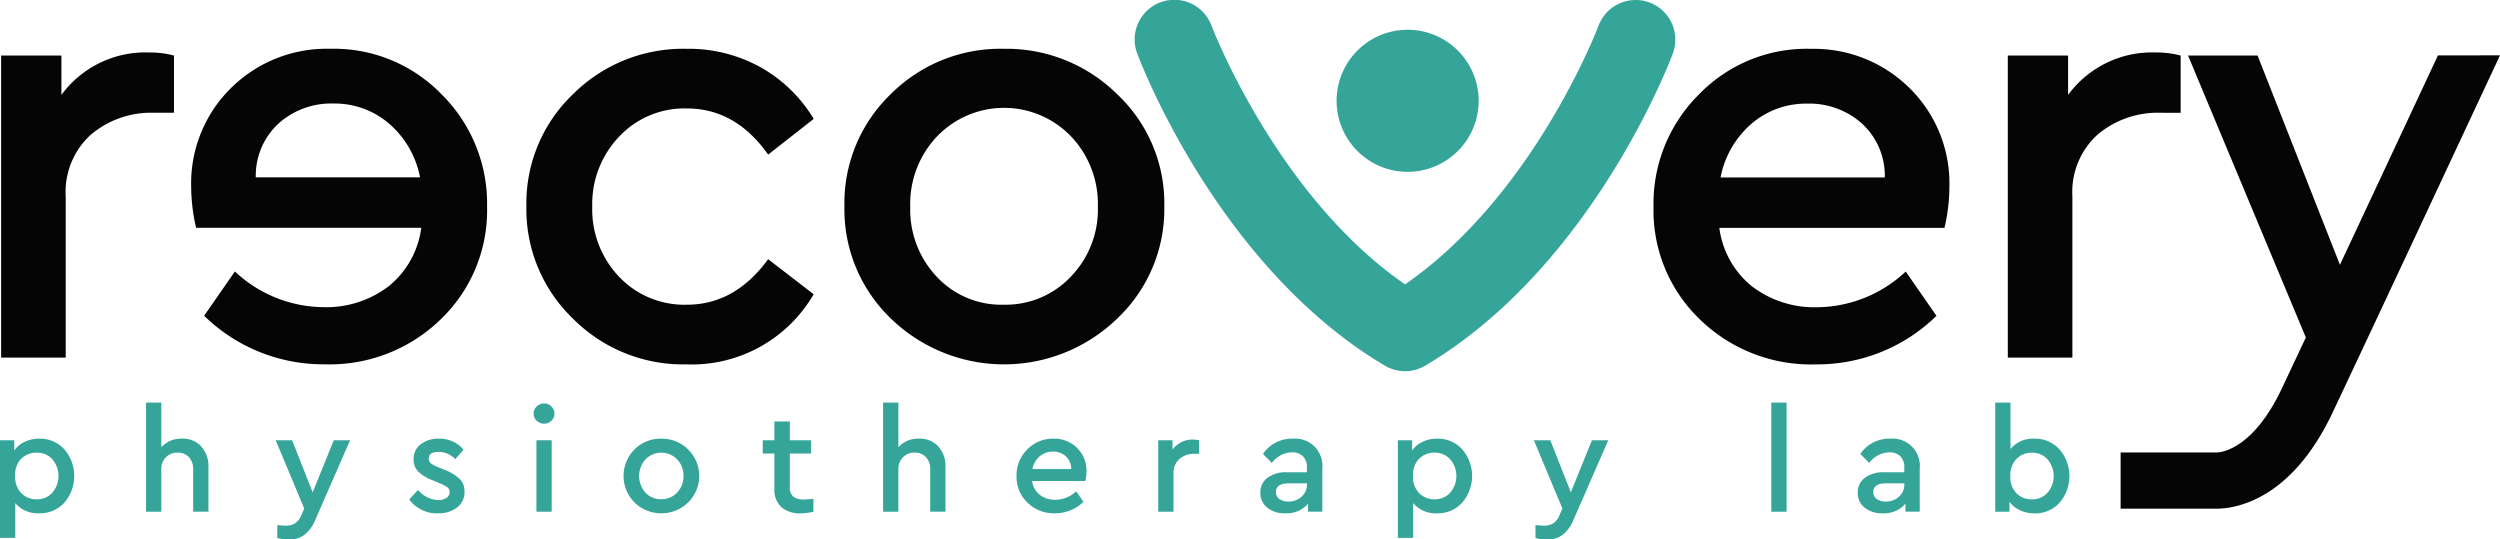
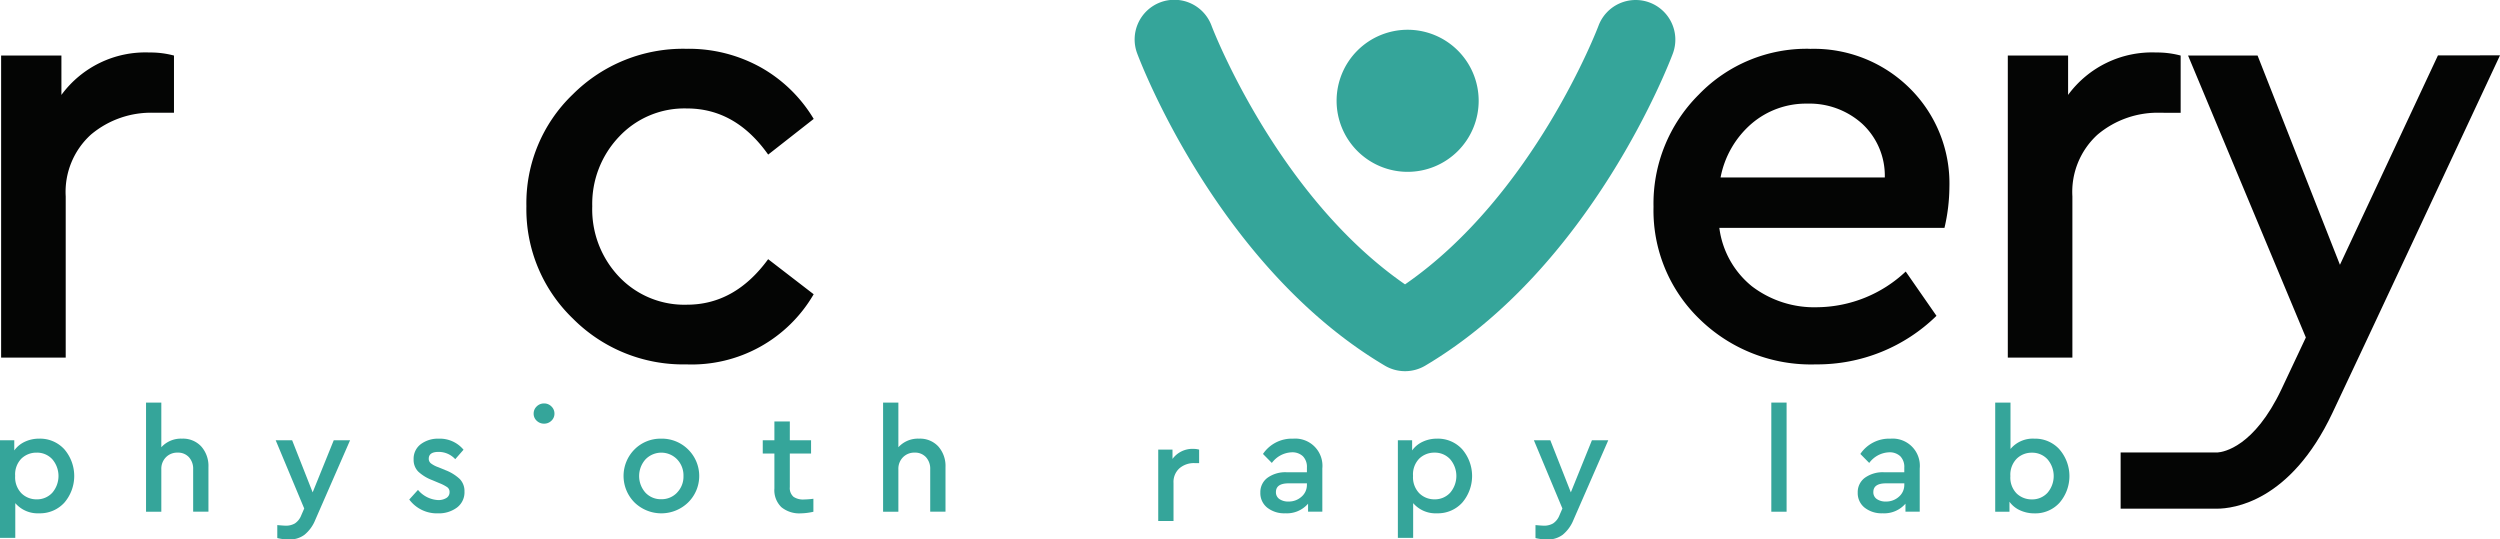
<svg xmlns="http://www.w3.org/2000/svg" width="278.036" height="60" viewBox="0 0 278.036 60">
  <defs>
    <style>.a{fill:none;}.b{clip-path:url(#a);}.c{fill:#040504;}.d{fill:#35a59a;}</style>
    <clipPath id="a">
      <rect class="a" width="278.036" height="60" />
    </clipPath>
  </defs>
  <g class="b">
    <path class="c" d="M267.412,7.379a16.671,16.671,0,0,0-12.348,5.1,17.1,17.1,0,0,0-5.028,12.485,16.776,16.776,0,0,0,5.131,12.485,17.718,17.718,0,0,0,12.93,5.028,18.956,18.956,0,0,0,13.408-5.4l-3.421-4.926a14.547,14.547,0,0,1-9.783,3.969,11.435,11.435,0,0,1-7.319-2.326,9.99,9.99,0,0,1-3.626-6.5h25.038a20.3,20.3,0,0,0,.548-4.515,14.872,14.872,0,0,0-4.413-11.014,15.131,15.131,0,0,0-11.117-4.378m-9.919,14.3a10.491,10.491,0,0,1,3.454-5.986,9.3,9.3,0,0,1,6.192-2.224,8.754,8.754,0,0,1,6.088,2.224,7.871,7.871,0,0,1,2.531,5.986Z" transform="translate(-66.141 -1.952)" />
    <path class="c" d="M322.834,14.641V8.278a10.214,10.214,0,0,0-2.737-.342,11.576,11.576,0,0,0-9.782,4.72V8.278H303.61V41.869h7.183V23.945a8.608,8.608,0,0,1,2.8-6.876,10.384,10.384,0,0,1,7.047-2.429Z" transform="translate(-80.313 -2.099)" />
    <path class="c" d="M6.875,12.656V8.278H.17V41.869H7.353V23.945a8.6,8.6,0,0,1,2.805-6.876,10.377,10.377,0,0,1,7.047-2.429h2.189V8.278a10.212,10.212,0,0,0-2.736-.342,11.578,11.578,0,0,0-9.783,4.72" transform="translate(-0.045 -2.099)" />
    <path class="c" d="M97.459,14.014q5.4,0,9.03,5.131l5.063-3.968a15.971,15.971,0,0,0-5.85-5.712A16.482,16.482,0,0,0,97.39,7.379a17.348,17.348,0,0,0-12.622,5.062A16.753,16.753,0,0,0,79.6,24.892a16.865,16.865,0,0,0,5.165,12.485,17.287,17.287,0,0,0,12.622,5.1,15.681,15.681,0,0,0,14.162-7.8l-5.063-3.9q-3.694,5.062-9.03,5.062A10,10,0,0,1,89.9,32.724a10.878,10.878,0,0,1-2.976-7.832A10.825,10.825,0,0,1,89.9,17.162a9.951,9.951,0,0,1,7.559-3.147" transform="translate(-21.057 -1.952)" />
-     <path class="c" d="M145.41,7.378a17.235,17.235,0,0,0-12.588,5.062,16.809,16.809,0,0,0-5.131,12.452,16.808,16.808,0,0,0,5.131,12.45,18.091,18.091,0,0,0,25.21.035,16.756,16.756,0,0,0,5.234-12.485,16.645,16.645,0,0,0-5.234-12.452A17.5,17.5,0,0,0,145.41,7.378m7.457,25.346a9.956,9.956,0,0,1-7.457,3.113,9.816,9.816,0,0,1-7.457-3.113,10.86,10.86,0,0,1-2.942-7.764,10.884,10.884,0,0,1,2.976-7.834,10.332,10.332,0,0,1,14.913,0,10.887,10.887,0,0,1,2.976,7.834,10.723,10.723,0,0,1-3.01,7.764" transform="translate(-33.778 -1.951)" />
-     <path class="c" d="M44.441,7.379a15.13,15.13,0,0,0-11.117,4.378,14.872,14.872,0,0,0-4.413,11.014,20.294,20.294,0,0,0,.547,4.515H54.5a9.993,9.993,0,0,1-3.626,6.5,11.438,11.438,0,0,1-7.32,2.326,14.55,14.55,0,0,1-9.783-3.969l-3.42,4.926a18.956,18.956,0,0,0,13.408,5.4,17.718,17.718,0,0,0,12.93-5.028A16.778,16.778,0,0,0,61.818,24.96a17.1,17.1,0,0,0-5.028-12.485,16.672,16.672,0,0,0-12.349-5.1m-8.346,14.3a7.869,7.869,0,0,1,2.532-5.986,8.752,8.752,0,0,1,6.088-2.224,9.3,9.3,0,0,1,6.192,2.224,10.491,10.491,0,0,1,3.455,5.986Z" transform="translate(-7.648 -1.952)" />
    <path class="c" d="M355.96,8.377c-2.936,6.281-7.2,15.408-10.9,23.288L335.9,8.395h-7.731l13.1,31.354c-1.114,2.369-2.05,4.358-2.709,5.75-3.044,6.427-6.452,6.99-7.1,7.038H320.67v6.252h10.462c.067,0,.146,0,.236,0,1.807,0,8.164-.743,12.842-10.617,3.371-7.114,13.932-29.7,18.651-39.8Z" transform="translate(-84.825 -2.216)" />
    <path class="d" d="M4.353,66.331a3.685,3.685,0,0,0-1.6.348,2.973,2.973,0,0,0-1.165.963V66.51H0V77.368H1.7V73.5a3.283,3.283,0,0,0,2.654,1.133,3.66,3.66,0,0,0,2.8-1.182,4.555,4.555,0,0,0,0-5.939,3.658,3.658,0,0,0-2.8-1.182M5.81,72.352a2.3,2.3,0,0,1-1.731.728,2.363,2.363,0,0,1-1.692-.671,2.548,2.548,0,0,1-.7-1.934,2.514,2.514,0,0,1,.7-1.934,2.4,2.4,0,0,1,1.692-.655,2.3,2.3,0,0,1,1.731.728,2.859,2.859,0,0,1,0,3.738" transform="translate(0 -17.546)" />
    <path class="d" d="M26.084,64.888a2.938,2.938,0,0,0-2.3.955V60.875h-1.7V73.013h1.7V68.287a1.812,1.812,0,0,1,.51-1.328,1.75,1.75,0,0,1,1.3-.518,1.632,1.632,0,0,1,1.262.51,1.894,1.894,0,0,1,.469,1.335v4.725h1.7V68.044a3.262,3.262,0,0,0-.794-2.282,2.76,2.76,0,0,0-2.152-.874" transform="translate(-5.843 -16.103)" />
    <path class="d" d="M45.8,72.367l-2.282-5.793H41.689l3.172,7.589-.324.745a1.91,1.91,0,0,1-.713.914,1.958,1.958,0,0,1-1.019.251q-.194,0-.938-.065v1.44a5.376,5.376,0,0,0,1.311.162,2.761,2.761,0,0,0,1.715-.526,4.119,4.119,0,0,0,1.2-1.658l3.868-8.852H48.146Z" transform="translate(-11.028 -17.61)" />
    <path class="d" d="M65.866,69.811l-.76-.307a2.938,2.938,0,0,1-.817-.429.644.644,0,0,1-.235-.51q0-.761,1.084-.761a2.493,2.493,0,0,1,1.861.81l.922-1.052a3.416,3.416,0,0,0-2.751-1.229,3.177,3.177,0,0,0-2.006.614,2.016,2.016,0,0,0-.793,1.684,1.856,1.856,0,0,0,.509,1.358,4.73,4.73,0,0,0,1.562.955l.809.341a4.411,4.411,0,0,1,.849.437.639.639,0,0,1,.267.55.733.733,0,0,1-.364.663,1.7,1.7,0,0,1-.914.227,3.12,3.12,0,0,1-2.233-1.133L61.885,73.1a3.828,3.828,0,0,0,3.2,1.538,3.374,3.374,0,0,0,2.1-.64,2.118,2.118,0,0,0,.842-1.788,1.925,1.925,0,0,0-.518-1.384,4.878,4.878,0,0,0-1.651-1.011" transform="translate(-16.37 -17.546)" />
-     <rect class="d" width="1.699" height="7.946" transform="translate(59.657 48.963)" />
    <path class="d" d="M81.86,61.007a1.136,1.136,0,0,0-.825.331,1.08,1.08,0,0,0-.34.8,1.054,1.054,0,0,0,.34.793,1.154,1.154,0,0,0,.825.324,1.134,1.134,0,0,0,.809-.324,1.054,1.054,0,0,0,.34-.793,1.08,1.08,0,0,0-.34-.8,1.117,1.117,0,0,0-.809-.331" transform="translate(-21.346 -16.138)" />
    <path class="d" d="M98.482,66.332a4.077,4.077,0,0,0-2.978,1.2,4.181,4.181,0,0,0,0,5.89,4.278,4.278,0,0,0,5.963.008,4.132,4.132,0,0,0,0-5.9,4.139,4.139,0,0,0-2.985-1.2m1.764,6a2.357,2.357,0,0,1-1.764.736,2.324,2.324,0,0,1-1.764-.736,2.782,2.782,0,0,1,.008-3.69,2.444,2.444,0,0,1,3.528,0,2.574,2.574,0,0,1,.7,1.853,2.536,2.536,0,0,1-.712,1.836" transform="translate(-24.942 -17.546)" />
    <path class="d" d="M118.752,72.1a1.275,1.275,0,0,1-.4-1.068V67.3h2.362V65.823h-2.362V63.735h-1.716v2.088h-1.294V67.3h1.294v3.884a2.63,2.63,0,0,0,.777,2.079,3.136,3.136,0,0,0,2.152.688,6.689,6.689,0,0,0,1.408-.178V72.328a9.78,9.78,0,0,1-1.052.081,1.894,1.894,0,0,1-1.173-.307" transform="translate(-30.512 -16.859)" />
    <path class="d" d="M137.536,64.888a2.938,2.938,0,0,0-2.3.955V60.875h-1.7V73.013h1.7V68.287a1.812,1.812,0,0,1,.51-1.328,1.75,1.75,0,0,1,1.3-.518,1.632,1.632,0,0,1,1.262.51,1.894,1.894,0,0,1,.469,1.335v4.725h1.7V68.044a3.262,3.262,0,0,0-.794-2.282,2.76,2.76,0,0,0-2.152-.874" transform="translate(-35.324 -16.103)" />
-     <path class="d" d="M157.823,66.331a3.943,3.943,0,0,0-2.921,1.206,4.045,4.045,0,0,0-1.189,2.954,3.968,3.968,0,0,0,1.213,2.953,4.194,4.194,0,0,0,3.059,1.189,4.487,4.487,0,0,0,3.172-1.278l-.809-1.166a3.438,3.438,0,0,1-2.315.939,2.7,2.7,0,0,1-1.731-.55,2.365,2.365,0,0,1-.858-1.537h5.923a4.823,4.823,0,0,0,.129-1.068,3.519,3.519,0,0,0-1.044-2.606,3.58,3.58,0,0,0-2.63-1.036m-2.346,3.382a2.48,2.48,0,0,1,.817-1.416,2.2,2.2,0,0,1,1.464-.527,2.07,2.07,0,0,1,1.441.527,1.865,1.865,0,0,1,.6,1.416Z" transform="translate(-40.661 -17.546)" />
-     <path class="d" d="M176.727,67.58V66.545h-1.586v7.946h1.7v-4.24a2.036,2.036,0,0,1,.663-1.627,2.455,2.455,0,0,1,1.667-.574h.518v-1.5a2.42,2.42,0,0,0-.647-.082,2.738,2.738,0,0,0-2.314,1.117" transform="translate(-46.329 -17.581)" />
+     <path class="d" d="M176.727,67.58h-1.586v7.946h1.7v-4.24a2.036,2.036,0,0,1,.663-1.627,2.455,2.455,0,0,1,1.667-.574h.518v-1.5a2.42,2.42,0,0,0-.647-.082,2.738,2.738,0,0,0-2.314,1.117" transform="translate(-46.329 -17.581)" />
    <path class="d" d="M194.226,66.332a3.868,3.868,0,0,0-3.35,1.7l.987,1a2.88,2.88,0,0,1,2.2-1.182,1.714,1.714,0,0,1,1.254.437,1.693,1.693,0,0,1,.446,1.263v.518h-2.25a3.394,3.394,0,0,0-2.136.615,1.98,1.98,0,0,0-.793,1.65,2.062,2.062,0,0,0,.76,1.667,3.044,3.044,0,0,0,2.007.631,3.12,3.12,0,0,0,2.54-1.068v.89h1.586V69.65a3.025,3.025,0,0,0-3.253-3.318m1.538,5.114a1.723,1.723,0,0,1-.6,1.343,2.106,2.106,0,0,1-1.456.535,1.7,1.7,0,0,1-1-.275.9.9,0,0,1-.389-.777q0-.971,1.409-.971h2.039Z" transform="translate(-50.415 -17.546)" />
    <path class="d" d="M215.728,66.331a3.684,3.684,0,0,0-1.6.348,2.973,2.973,0,0,0-1.165.963V66.51h-1.586V77.368h1.7V73.5a3.283,3.283,0,0,0,2.654,1.133,3.66,3.66,0,0,0,2.8-1.182,4.555,4.555,0,0,0,0-5.939,3.658,3.658,0,0,0-2.8-1.182m1.456,6.021a2.3,2.3,0,0,1-1.731.728,2.363,2.363,0,0,1-1.692-.671,2.548,2.548,0,0,1-.7-1.934,2.514,2.514,0,0,1,.7-1.934,2.4,2.4,0,0,1,1.692-.655,2.3,2.3,0,0,1,1.731.728,2.859,2.859,0,0,1,0,3.738" transform="translate(-55.914 -17.546)" />
    <path class="d" d="M236.055,72.367l-2.282-5.793h-1.828l3.172,7.589-.324.745a1.91,1.91,0,0,1-.713.914,1.958,1.958,0,0,1-1.019.251q-.194,0-.938-.065v1.44a5.376,5.376,0,0,0,1.311.162,2.761,2.761,0,0,0,1.715-.526,4.118,4.118,0,0,0,1.2-1.658l3.868-8.852H238.4Z" transform="translate(-61.355 -17.61)" />
    <rect class="d" width="1.699" height="12.138" transform="translate(196.996 44.772)" />
    <path class="d" d="M284.557,66.332a3.865,3.865,0,0,0-3.35,1.7l.987,1a2.878,2.878,0,0,1,2.2-1.182,1.716,1.716,0,0,1,1.255.437,1.693,1.693,0,0,1,.445,1.263v.518h-2.25a3.4,3.4,0,0,0-2.136.615,1.98,1.98,0,0,0-.793,1.65A2.06,2.06,0,0,0,281.677,74a3.04,3.04,0,0,0,2.006.631,3.123,3.123,0,0,0,2.541-1.068v.89h1.586V69.65a3.025,3.025,0,0,0-3.252-3.318m1.537,5.114a1.723,1.723,0,0,1-.6,1.343,2.108,2.108,0,0,1-1.456.535,1.7,1.7,0,0,1-1-.275.9.9,0,0,1-.388-.777q0-.971,1.408-.971h2.039Z" transform="translate(-74.309 -17.546)" />
    <path class="d" d="M308.85,66.077a3.654,3.654,0,0,0-2.791-1.19,3.233,3.233,0,0,0-2.654,1.15V60.874h-1.7V73.012h1.586V71.9a2.893,2.893,0,0,0,1.174.955,3.8,3.8,0,0,0,1.61.341,3.642,3.642,0,0,0,2.783-1.182,4.531,4.531,0,0,0-.008-5.931m-1.335,4.831a2.3,2.3,0,0,1-1.731.728,2.4,2.4,0,0,1-1.692-.655,2.515,2.515,0,0,1-.7-1.934,2.547,2.547,0,0,1,.7-1.934,2.363,2.363,0,0,1,1.692-.671,2.3,2.3,0,0,1,1.731.728,2.859,2.859,0,0,1,0,3.738" transform="translate(-79.809 -16.102)" />
    <path class="d" d="M210.014,20.3a7.9,7.9,0,1,0-7.9-7.9,7.9,7.9,0,0,0,7.9,7.9" transform="translate(-53.465 -1.19)" />
    <path class="d" d="M228.841.279a4.413,4.413,0,0,0-5.678,2.59c-.074.2-7.172,18.855-21.515,28.758C187.364,21.755,180.2,3.062,180.133,2.87a4.413,4.413,0,1,0-8.268,3.088c.36.964,9.032,23.741,27.534,34.706a4.413,4.413,0,0,0,4.5,0C222.4,29.7,231.071,6.921,231.432,5.957a4.414,4.414,0,0,0-2.59-5.678" transform="translate(-45.388 0)" />
  </g>
</svg>